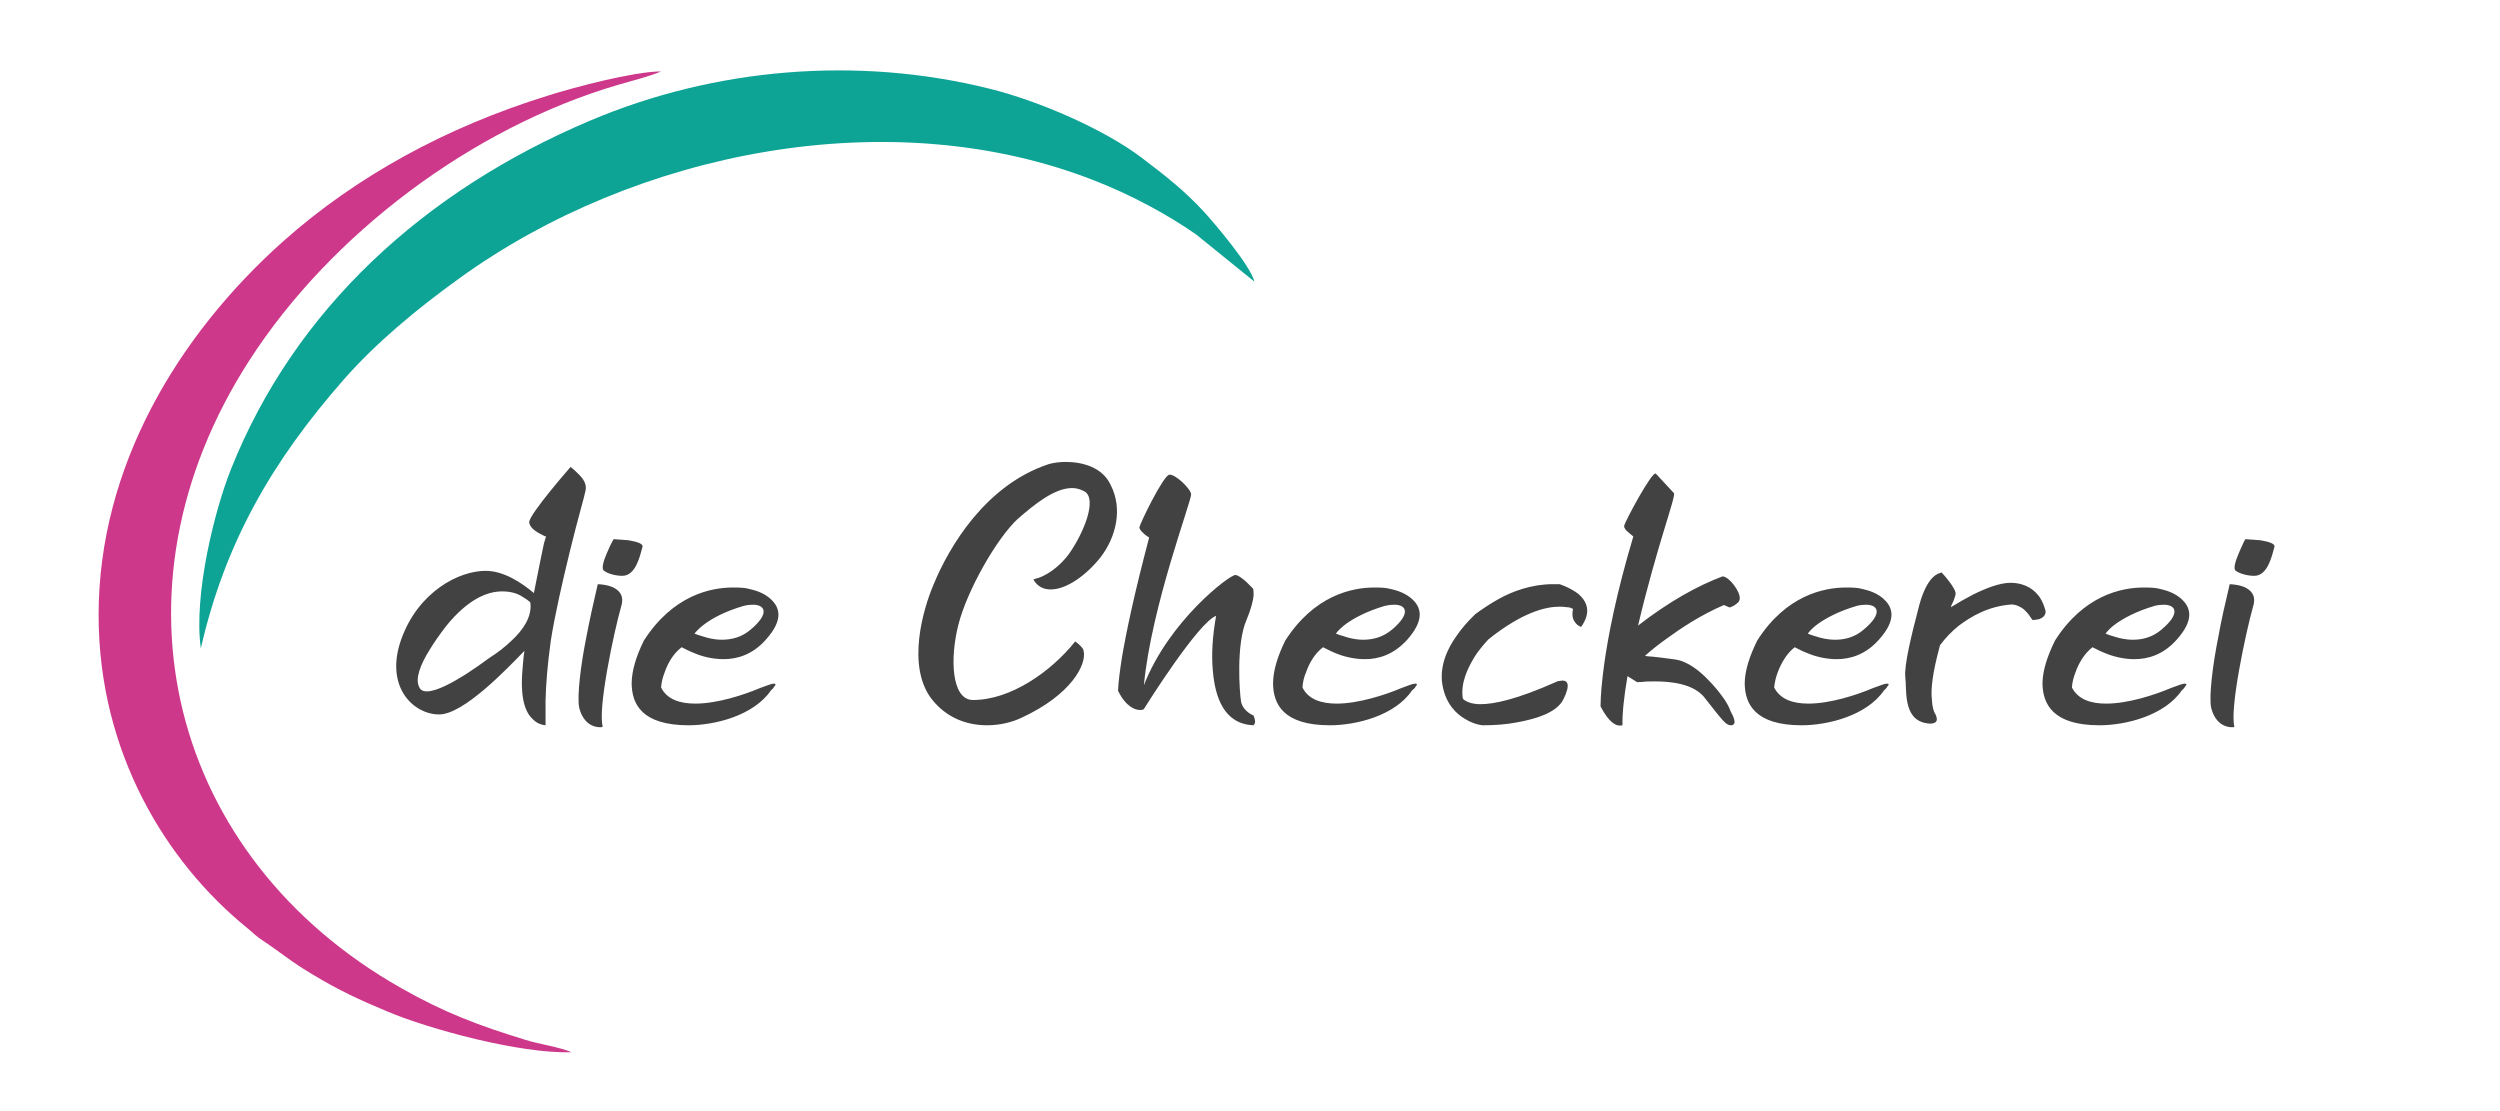
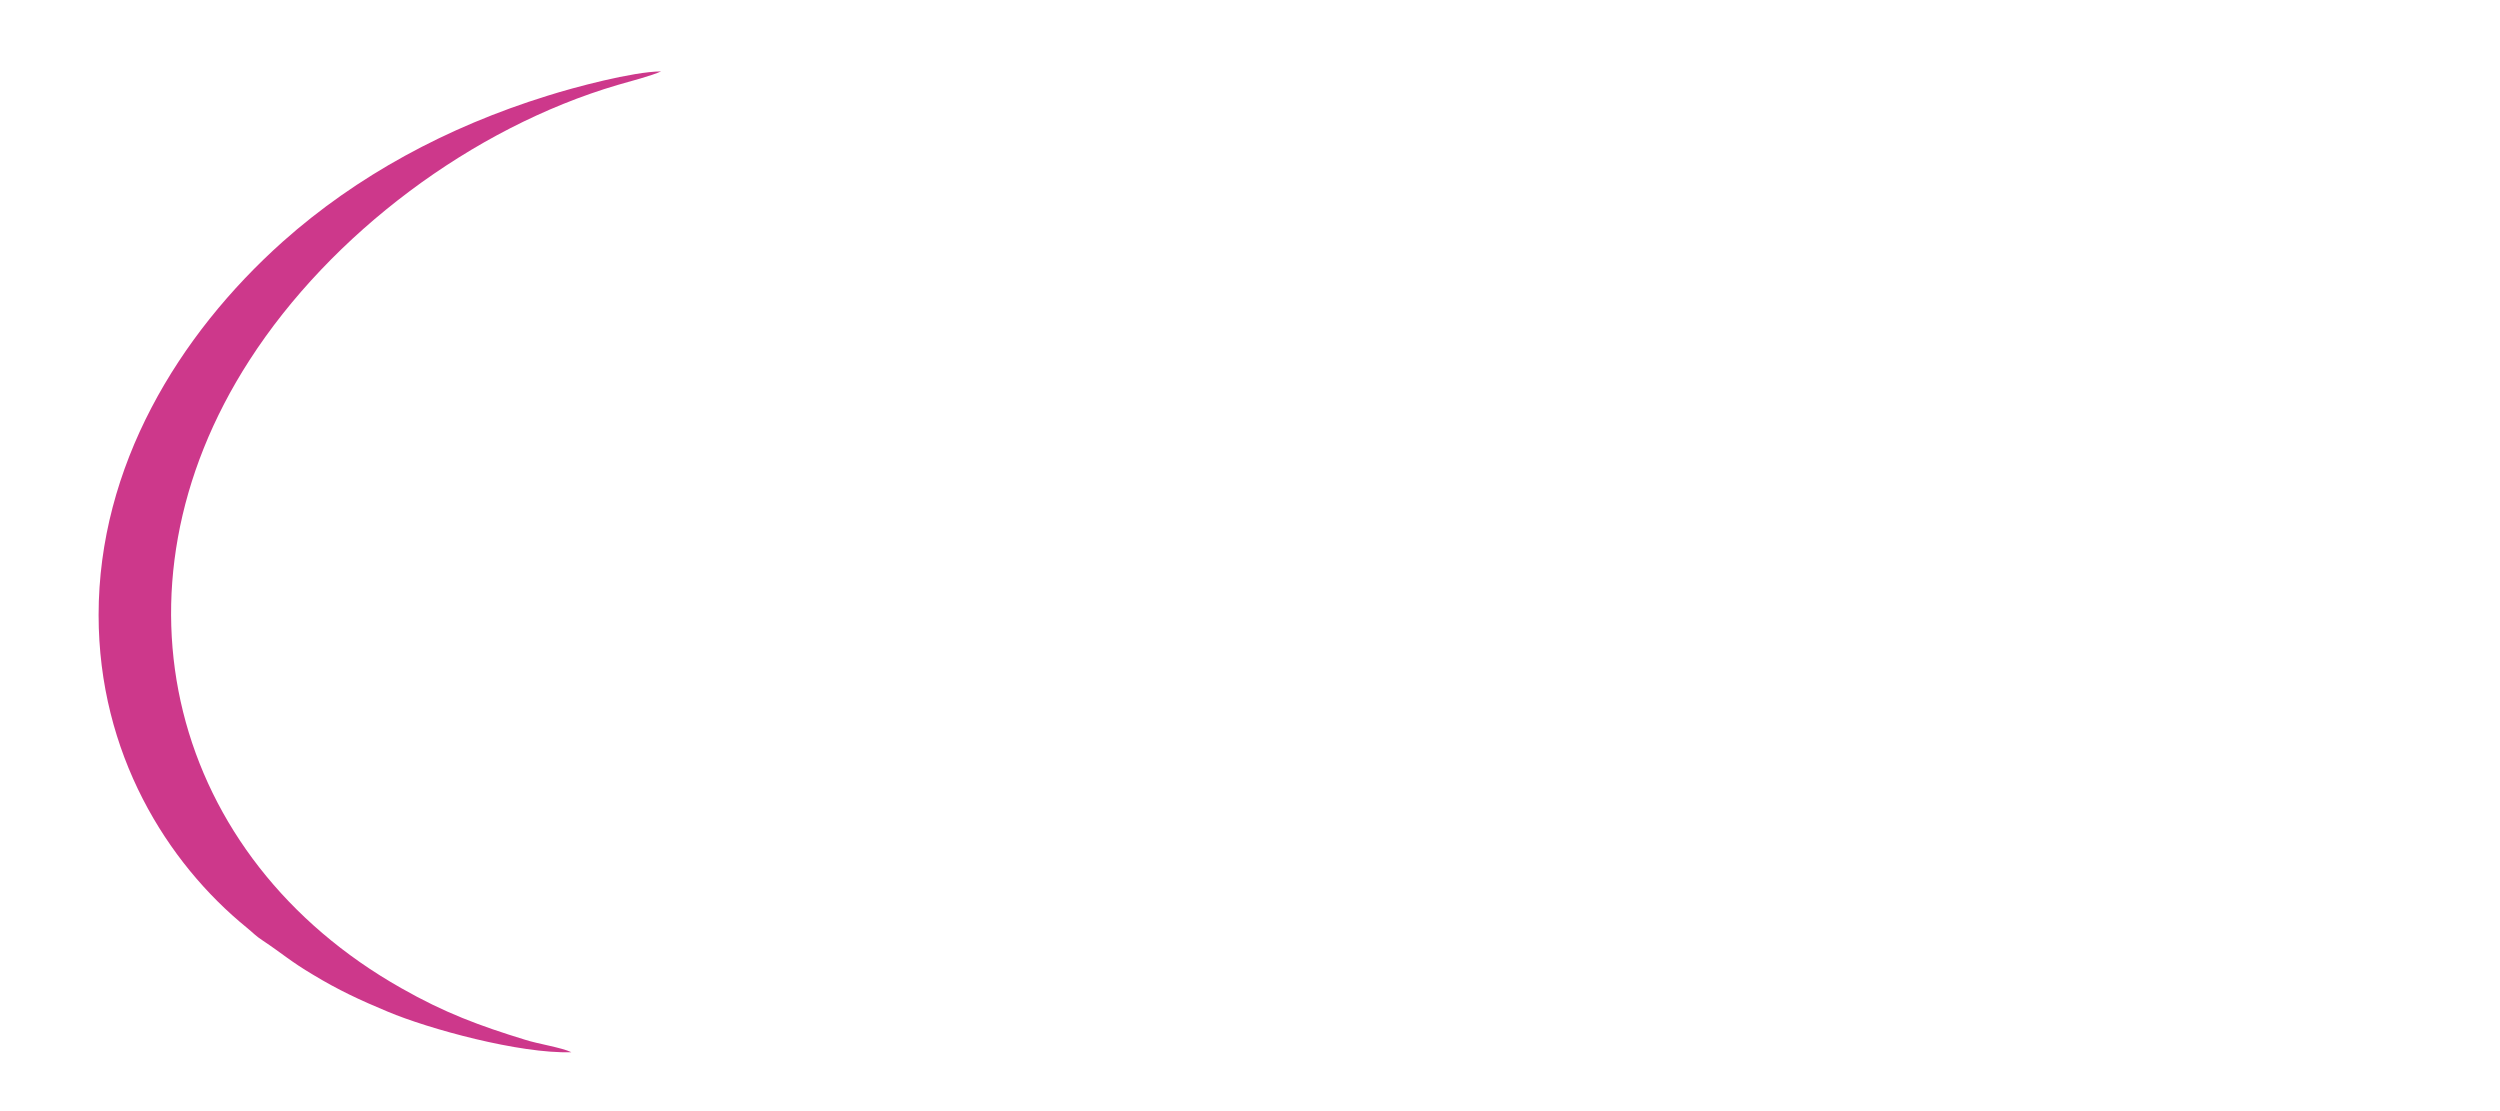
<svg xmlns="http://www.w3.org/2000/svg" xml:space="preserve" width="90mm" height="40mm" version="1.1" style="shape-rendering:geometricPrecision; text-rendering:geometricPrecision; image-rendering:optimizeQuality; fill-rule:evenodd; clip-rule:evenodd" viewBox="0 0 9000 4000">
  <defs>
    <style type="text/css">
   
    .fil1 {fill:#CD388B}
    .fil0 {fill:#0DA496}
    .fil2 {fill:#434242;fill-rule:nonzero}
   
  </style>
  </defs>
  <g id="Layer_x0020_1">
-     <path class="fil0" d="M723 2334c87,-381 257,-674 514,-967 115,-131 262,-254 418,-366 630,-455 1551,-642 2290,-349 125,49 255,118 361,192l210 170c-15,-59 -142,-208 -182,-252 -71,-77 -142,-132 -225,-195 -134,-101 -366,-203 -548,-248 -475,-118 -987,-75 -1436,115 -600,254 -1064,680 -1293,1254 -58,144 -136,452 -109,646z" />
    <path class="fil1" d="M2057 3788c-35,-17 -121,-30 -167,-45 -163,-50 -290,-97 -446,-186 -829,-469 -1082,-1429 -546,-2260 293,-455 802,-837 1325,-991 42,-12 125,-34 157,-49 -102,1 -312,57 -410,88 -361,112 -686,288 -952,525 -377,337 -663,810 -663,1344 0,498 246,892 534,1126 21,17 32,30 57,46 72,48 100,75 181,123 91,55 168,91 269,133 147,62 475,152 661,146z" />
-     <path class="fil2" d="M2108 1766c5,-23 -8,-42 -24,-58 -9,-9 -18,-18 -30,-27 -27,31 -52,61 -74,88 -37,46 -74,95 -75,111 2,16 15,27 31,37 10,5 19,11 30,15 -1,2 -4,10 -8,25 -6,28 -16,77 -36,178 -44,-37 -108,-80 -174,-80 -95,0 -241,74 -303,245 -62,172 43,272 136,272 88,0 245,-165 307,-229 -4,24 -5,45 -7,67 -9,103 10,153 35,177 14,15 29,22 48,24 0,-27 0,-57 0,-88 1,-55 7,-132 19,-217 13,-84 41,-209 68,-319 26,-108 53,-199 57,-221zm-502 488c80,-99 150,-125 202,-125 34,0 58,9 74,20 10,6 19,12 27,19 8,52 -27,101 -67,138 -23,22 -48,42 -78,61 -30,22 -60,43 -88,61 -48,30 -104,61 -140,61 -13,0 -22,-5 -26,-14 -18,-31 6,-86 35,-133 17,-28 37,-57 61,-88zm560 364c2,-2 2,-2 4,-2 -19,-63 40,-340 66,-432 13,-41 -8,-60 -32,-71 -15,-6 -33,-9 -52,-10 -16,68 -30,132 -41,190 -20,99 -34,212 -26,254 15,61 55,71 74,71l7 0zm74 -545c48,0 63,-68 73,-104 3,-13 -23,-19 -50,-24 -16,-1 -34,-3 -54,-4 -11,19 -18,36 -25,52 -12,28 -20,56 -9,62 14,11 43,18 65,18zm472 51c-6,-2 -13,-3 -20,-5 -12,-3 -29,-4 -53,-4 -82,0 -217,29 -321,191 -28,57 -43,107 -44,152 0,77 37,153 205,153 95,0 234,-35 296,-125 5,-5 10,-9 12,-14 7,-7 6,-11 -1,-11 -7,0 -23,6 -50,16 -59,25 -154,56 -233,56 -55,0 -102,-15 -123,-58 1,-19 6,-37 13,-55 10,-29 29,-66 61,-90 14,7 29,15 45,21 27,12 66,22 106,22 49,0 104,-16 152,-70 63,-70 50,-113 23,-141 -15,-16 -38,-30 -68,-38zm-9 142c-32,28 -69,37 -104,37 -28,0 -51,-6 -69,-12 -10,-3 -20,-6 -30,-10 10,-12 22,-24 39,-36 26,-19 70,-44 139,-64 12,-3 23,-4 33,-4 43,0 61,31 -8,89zm649 248c56,73 132,97 202,97 48,0 91,-12 121,-26 182,-83 238,-194 226,-242 -1,-9 -14,-22 -30,-34 -88,110 -233,211 -368,211 -79,0 -83,-153 -53,-270 30,-121 137,-311 214,-382 61,-53 132,-111 196,-111 15,0 29,4 44,12 46,26 1,145 -57,227 -28,37 -60,61 -85,74 -14,8 -28,12 -42,16 14,24 34,36 63,36 57,0 129,-52 180,-117 53,-70 81,-171 35,-260 -30,-64 -103,-82 -161,-82 -24,0 -45,3 -62,8 -227,75 -358,297 -414,433 -38,89 -97,291 -9,410l0 0zm1159 -395c-10,-9 -17,-18 -25,-25 -14,-12 -29,-24 -39,-24 -21,0 -239,165 -329,397 27,-286 174,-670 170,-688 -1,-19 -58,-74 -79,-70 -22,5 -104,173 -107,189 -1,7 8,16 17,24 4,4 11,9 18,13 -55,208 -83,343 -98,432 -8,51 -13,91 -14,120 30,60 63,69 80,69 4,0 7,0 9,-2 1,0 1,0 3,0 15,-24 197,-313 261,-337 -13,73 -17,137 -12,195 8,98 40,194 146,199 2,-2 3,-3 5,-6 3,-6 1,-15 -4,-29 -7,-3 -14,-7 -19,-11 -11,-8 -22,-21 -26,-38 -6,-35 -18,-209 19,-294 18,-43 24,-71 26,-89 0,-10 0,-19 -2,-25zm510 5c-6,-2 -13,-3 -21,-5 -11,-3 -29,-4 -52,-4 -82,0 -217,29 -321,191 -28,57 -43,107 -44,152 0,77 37,153 205,153 95,0 234,-35 295,-125 6,-5 11,-9 13,-14 7,-7 6,-11 -1,-11 -8,0 -23,6 -50,16 -59,25 -155,56 -233,56 -55,0 -102,-15 -123,-58 1,-19 5,-37 13,-55 10,-29 29,-66 61,-90 14,7 29,15 44,21 28,12 67,22 107,22 49,0 103,-16 152,-70 62,-70 50,-113 23,-141 -15,-16 -39,-30 -68,-38zm-9 142c-33,28 -70,37 -104,37 -28,0 -51,-6 -69,-12 -10,-3 -20,-6 -30,-10 9,-12 22,-24 38,-36 27,-19 71,-44 139,-64 13,-3 23,-4 34,-4 43,0 60,31 -8,89zm651 -74c-6,28 1,41 10,52 5,6 12,10 19,13 39,-55 20,-93 -10,-119 -17,-13 -39,-25 -67,-35l-24 0c-76,0 -145,25 -195,53 -31,17 -59,36 -85,55 -26,25 -49,51 -68,79 -33,46 -62,110 -50,177 12,66 48,102 81,121 19,12 40,20 62,23 46,0 88,-3 128,-11 65,-12 140,-34 164,-82 27,-54 15,-68 -3,-68 -5,0 -11,2 -15,2 -3,1 -6,1 -8,3 -142,63 -223,80 -272,80 -29,0 -42,-6 -52,-11 -6,-3 -10,-6 -12,-10 -8,-55 17,-107 41,-147 13,-22 32,-44 51,-65 122,-98 207,-118 256,-118 15,0 26,2 37,3 4,2 8,3 12,5zm568 419c3,0 6,0 8,-2 11,-5 4,-25 -9,-49 -5,-14 -13,-29 -24,-45 -17,-24 -36,-47 -55,-66 -32,-34 -76,-69 -121,-75 -35,-5 -62,-8 -80,-10 -10,-1 -21,-1 -28,-3 23,-21 50,-42 78,-62 52,-38 121,-84 206,-121l21 9c6,-2 12,-5 17,-8 9,-6 19,-13 19,-24 3,-24 -38,-80 -62,-80 -90,34 -190,89 -304,177 70,-295 138,-467 129,-477l-65 -70c-13,-11 -111,172 -114,188 -1,8 7,17 16,24 5,5 11,9 17,14 -62,208 -91,360 -105,461 -8,60 -13,111 -13,151 31,60 56,69 69,69 5,0 6,0 8,-1 0,0 0,0 2,0 -1,-43 5,-101 18,-177l35 22c5,-1 11,-1 18,-1 12,-2 29,-2 46,-2 57,0 143,8 182,63 60,76 73,95 91,95zm488 -487c-6,-2 -13,-3 -20,-5 -11,-3 -29,-4 -53,-4 -81,0 -217,29 -320,191 -28,57 -44,107 -45,152 0,77 38,153 205,153 95,0 234,-35 296,-125 5,-5 10,-9 12,-14 7,-7 7,-11 -1,-11 -7,0 -23,6 -50,16 -59,25 -154,56 -233,56 -55,0 -101,-15 -123,-58 2,-19 6,-37 13,-55 11,-29 30,-66 61,-90 14,7 29,15 45,21 28,12 66,22 106,22 49,0 104,-16 152,-70 63,-70 50,-113 23,-141 -15,-16 -38,-30 -68,-38zm-9 142c-32,28 -69,37 -103,37 -29,0 -51,-6 -70,-12 -10,-3 -20,-6 -29,-10 9,-12 21,-24 38,-36 27,-19 71,-44 139,-64 12,-3 23,-4 33,-4 43,0 61,31 -8,89zm607 -34c9,0 17,-2 24,-3 11,-4 25,-13 23,-30 -5,-18 -11,-34 -21,-49 -18,-25 -47,-50 -102,-52l-3 0c-40,0 -92,21 -136,43 -27,14 -53,29 -79,45 2,-8 6,-15 9,-21 3,-10 8,-21 8,-25 2,-11 -10,-30 -24,-48 -7,-10 -16,-20 -26,-31 -9,2 -19,6 -29,15 -15,13 -35,42 -51,100 -30,114 -55,218 -51,261 6,41 -10,150 73,166 4,0 8,2 16,2 16,0 33,-5 20,-33 -8,-12 -12,-30 -13,-52 -5,-37 2,-98 29,-197 19,-26 41,-49 67,-70 45,-34 109,-72 193,-77 7,1 16,2 24,7 16,6 31,21 49,49zm474 -108c-6,-2 -13,-3 -20,-5 -12,-3 -29,-4 -53,-4 -82,0 -217,29 -320,191 -28,57 -44,107 -45,152 0,77 38,153 205,153 95,0 234,-35 296,-125 5,-5 10,-9 12,-14 7,-7 7,-11 -1,-11 -7,0 -23,6 -50,16 -59,25 -154,56 -233,56 -55,0 -101,-15 -123,-58 1,-19 6,-37 13,-55 10,-29 30,-66 61,-90 14,7 29,15 45,21 28,12 66,22 106,22 49,0 104,-16 152,-70 63,-70 50,-113 23,-141 -15,-16 -38,-30 -68,-38zm-9 142c-32,28 -69,37 -103,37 -29,0 -51,-6 -70,-12 -10,-3 -20,-6 -29,-10 9,-12 21,-24 38,-36 27,-19 71,-44 139,-64 12,-3 23,-4 33,-4 43,0 61,31 -8,89zm259 352c2,-2 2,-2 3,-2 -18,-63 41,-340 67,-432 13,-41 -8,-60 -32,-71 -15,-6 -33,-9 -52,-10 -16,68 -31,132 -41,190 -20,99 -34,212 -26,254 15,61 55,71 74,71l7 0zm74 -545c48,0 63,-68 73,-104 3,-13 -23,-19 -50,-24 -16,-1 -34,-3 -55,-4 -10,19 -17,36 -24,52 -12,28 -20,56 -10,62 15,11 44,18 66,18z" />
  </g>
</svg>